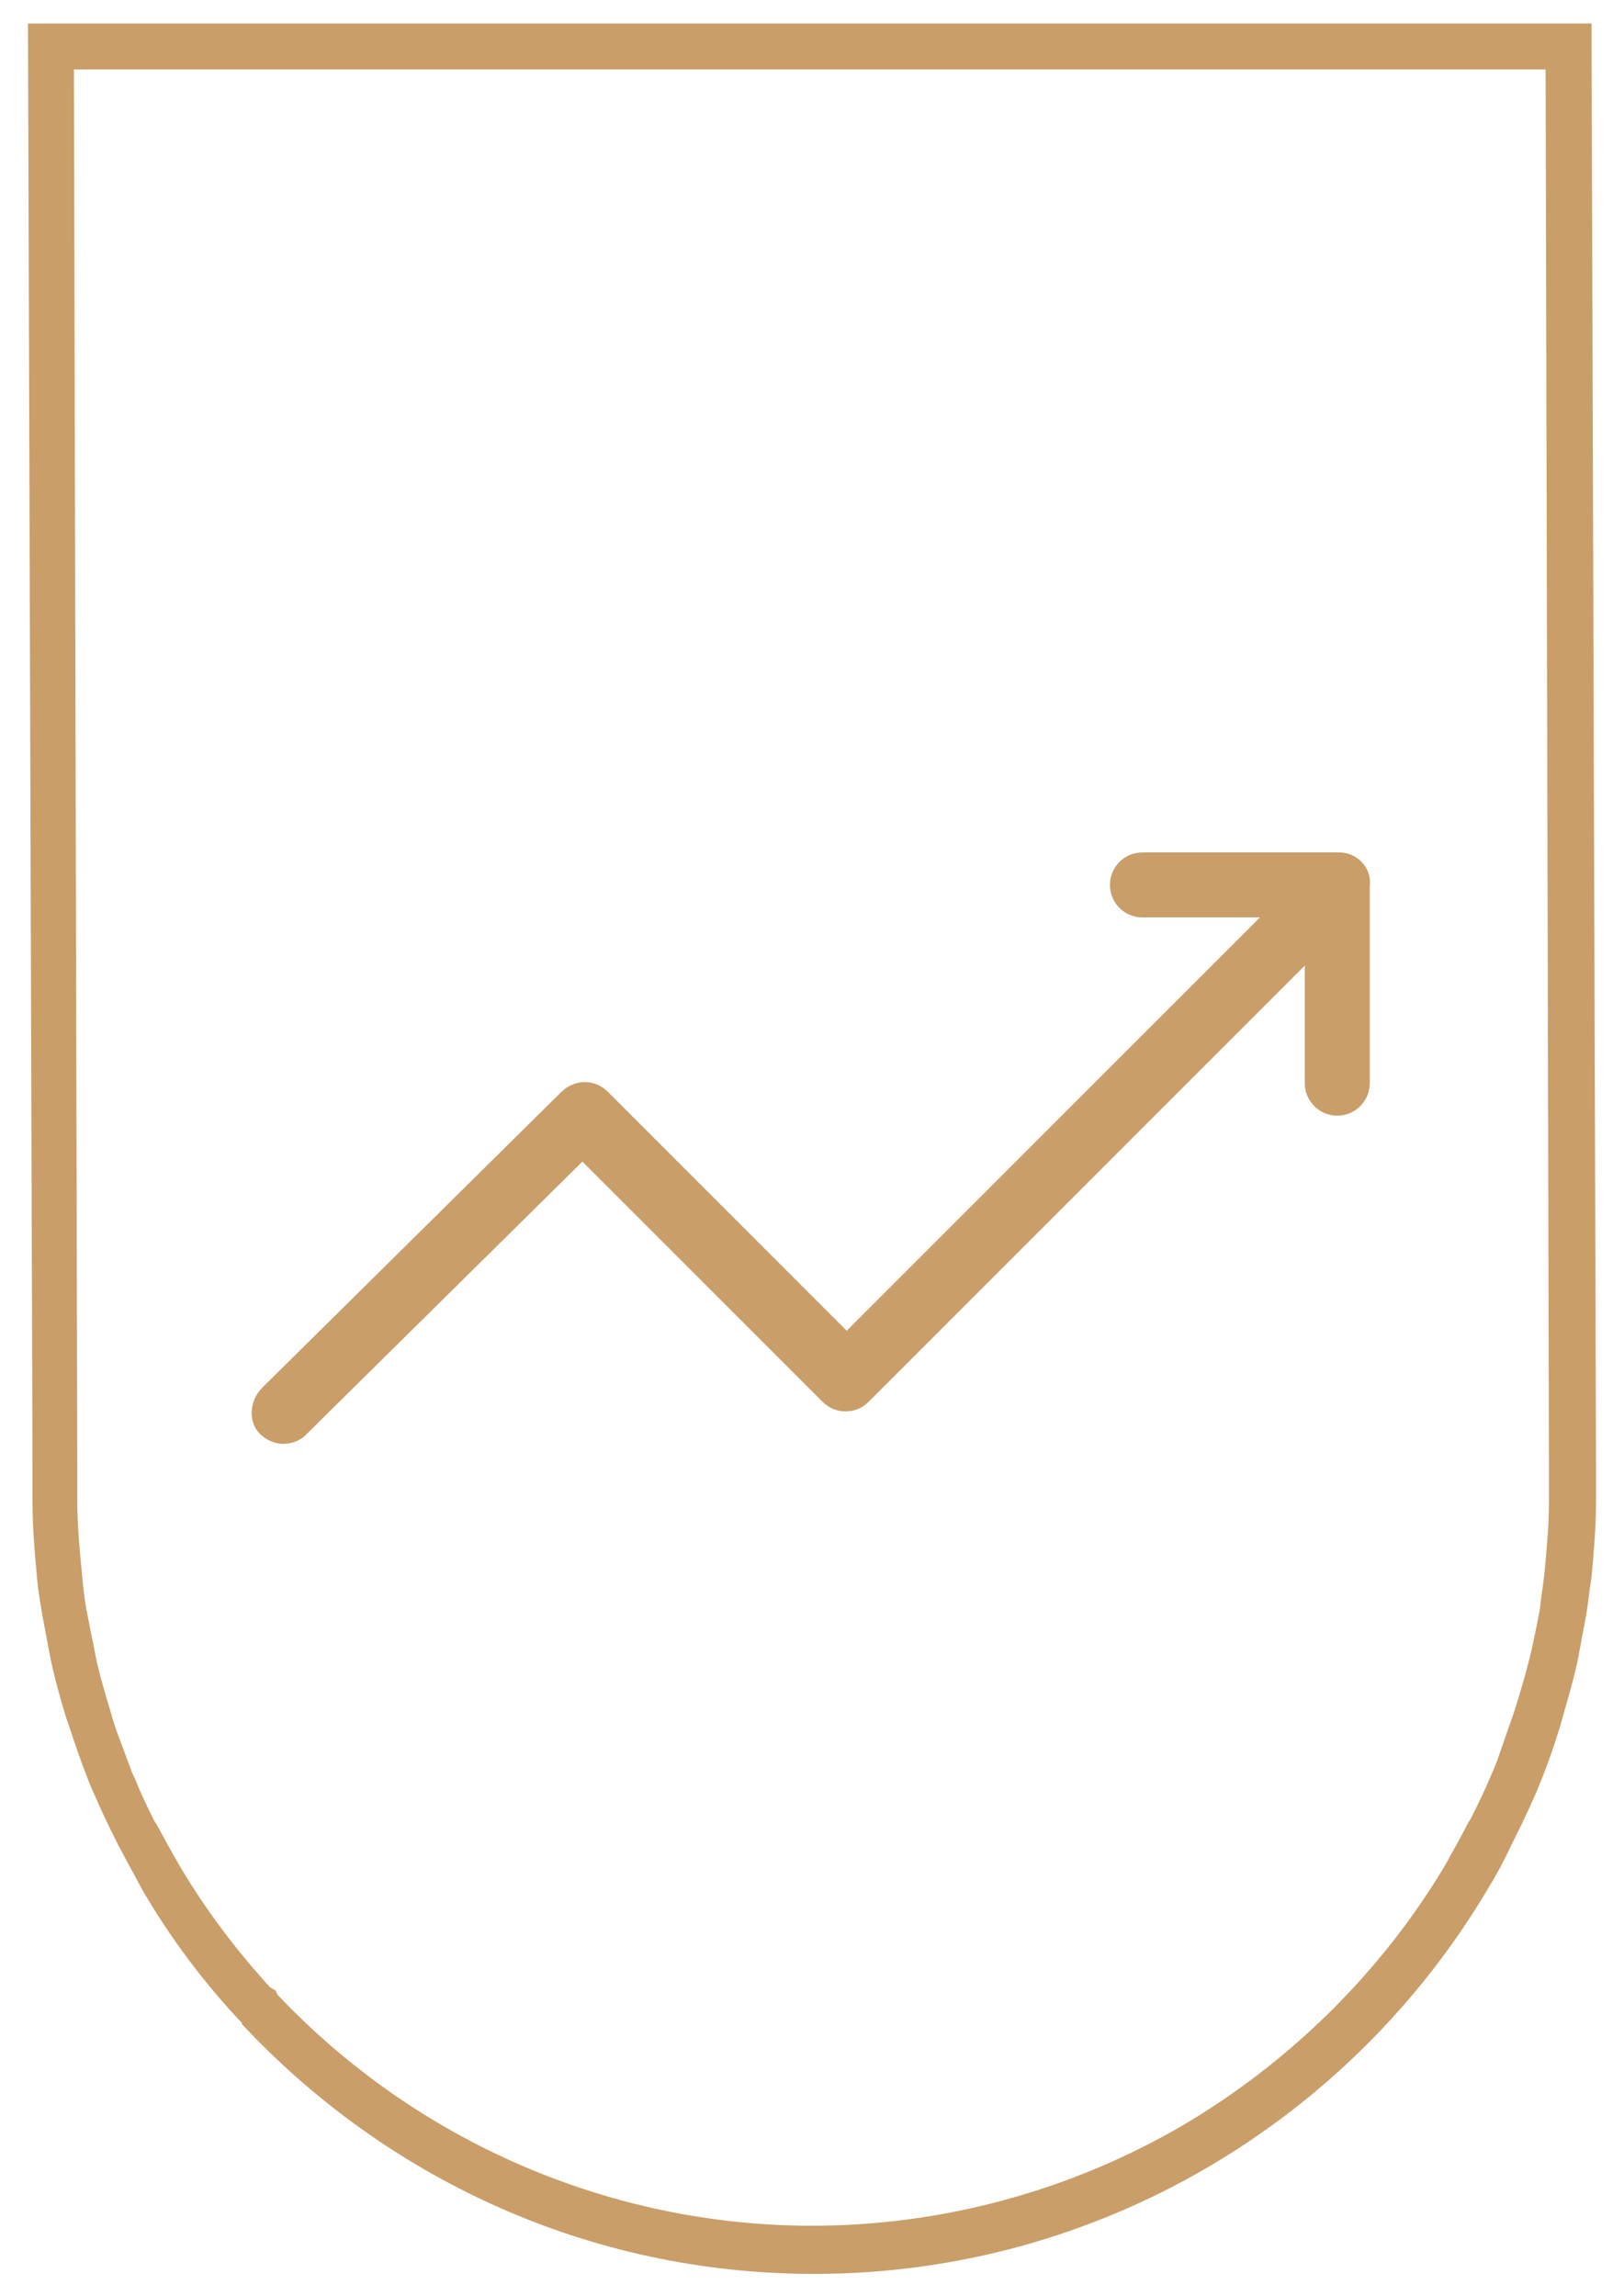
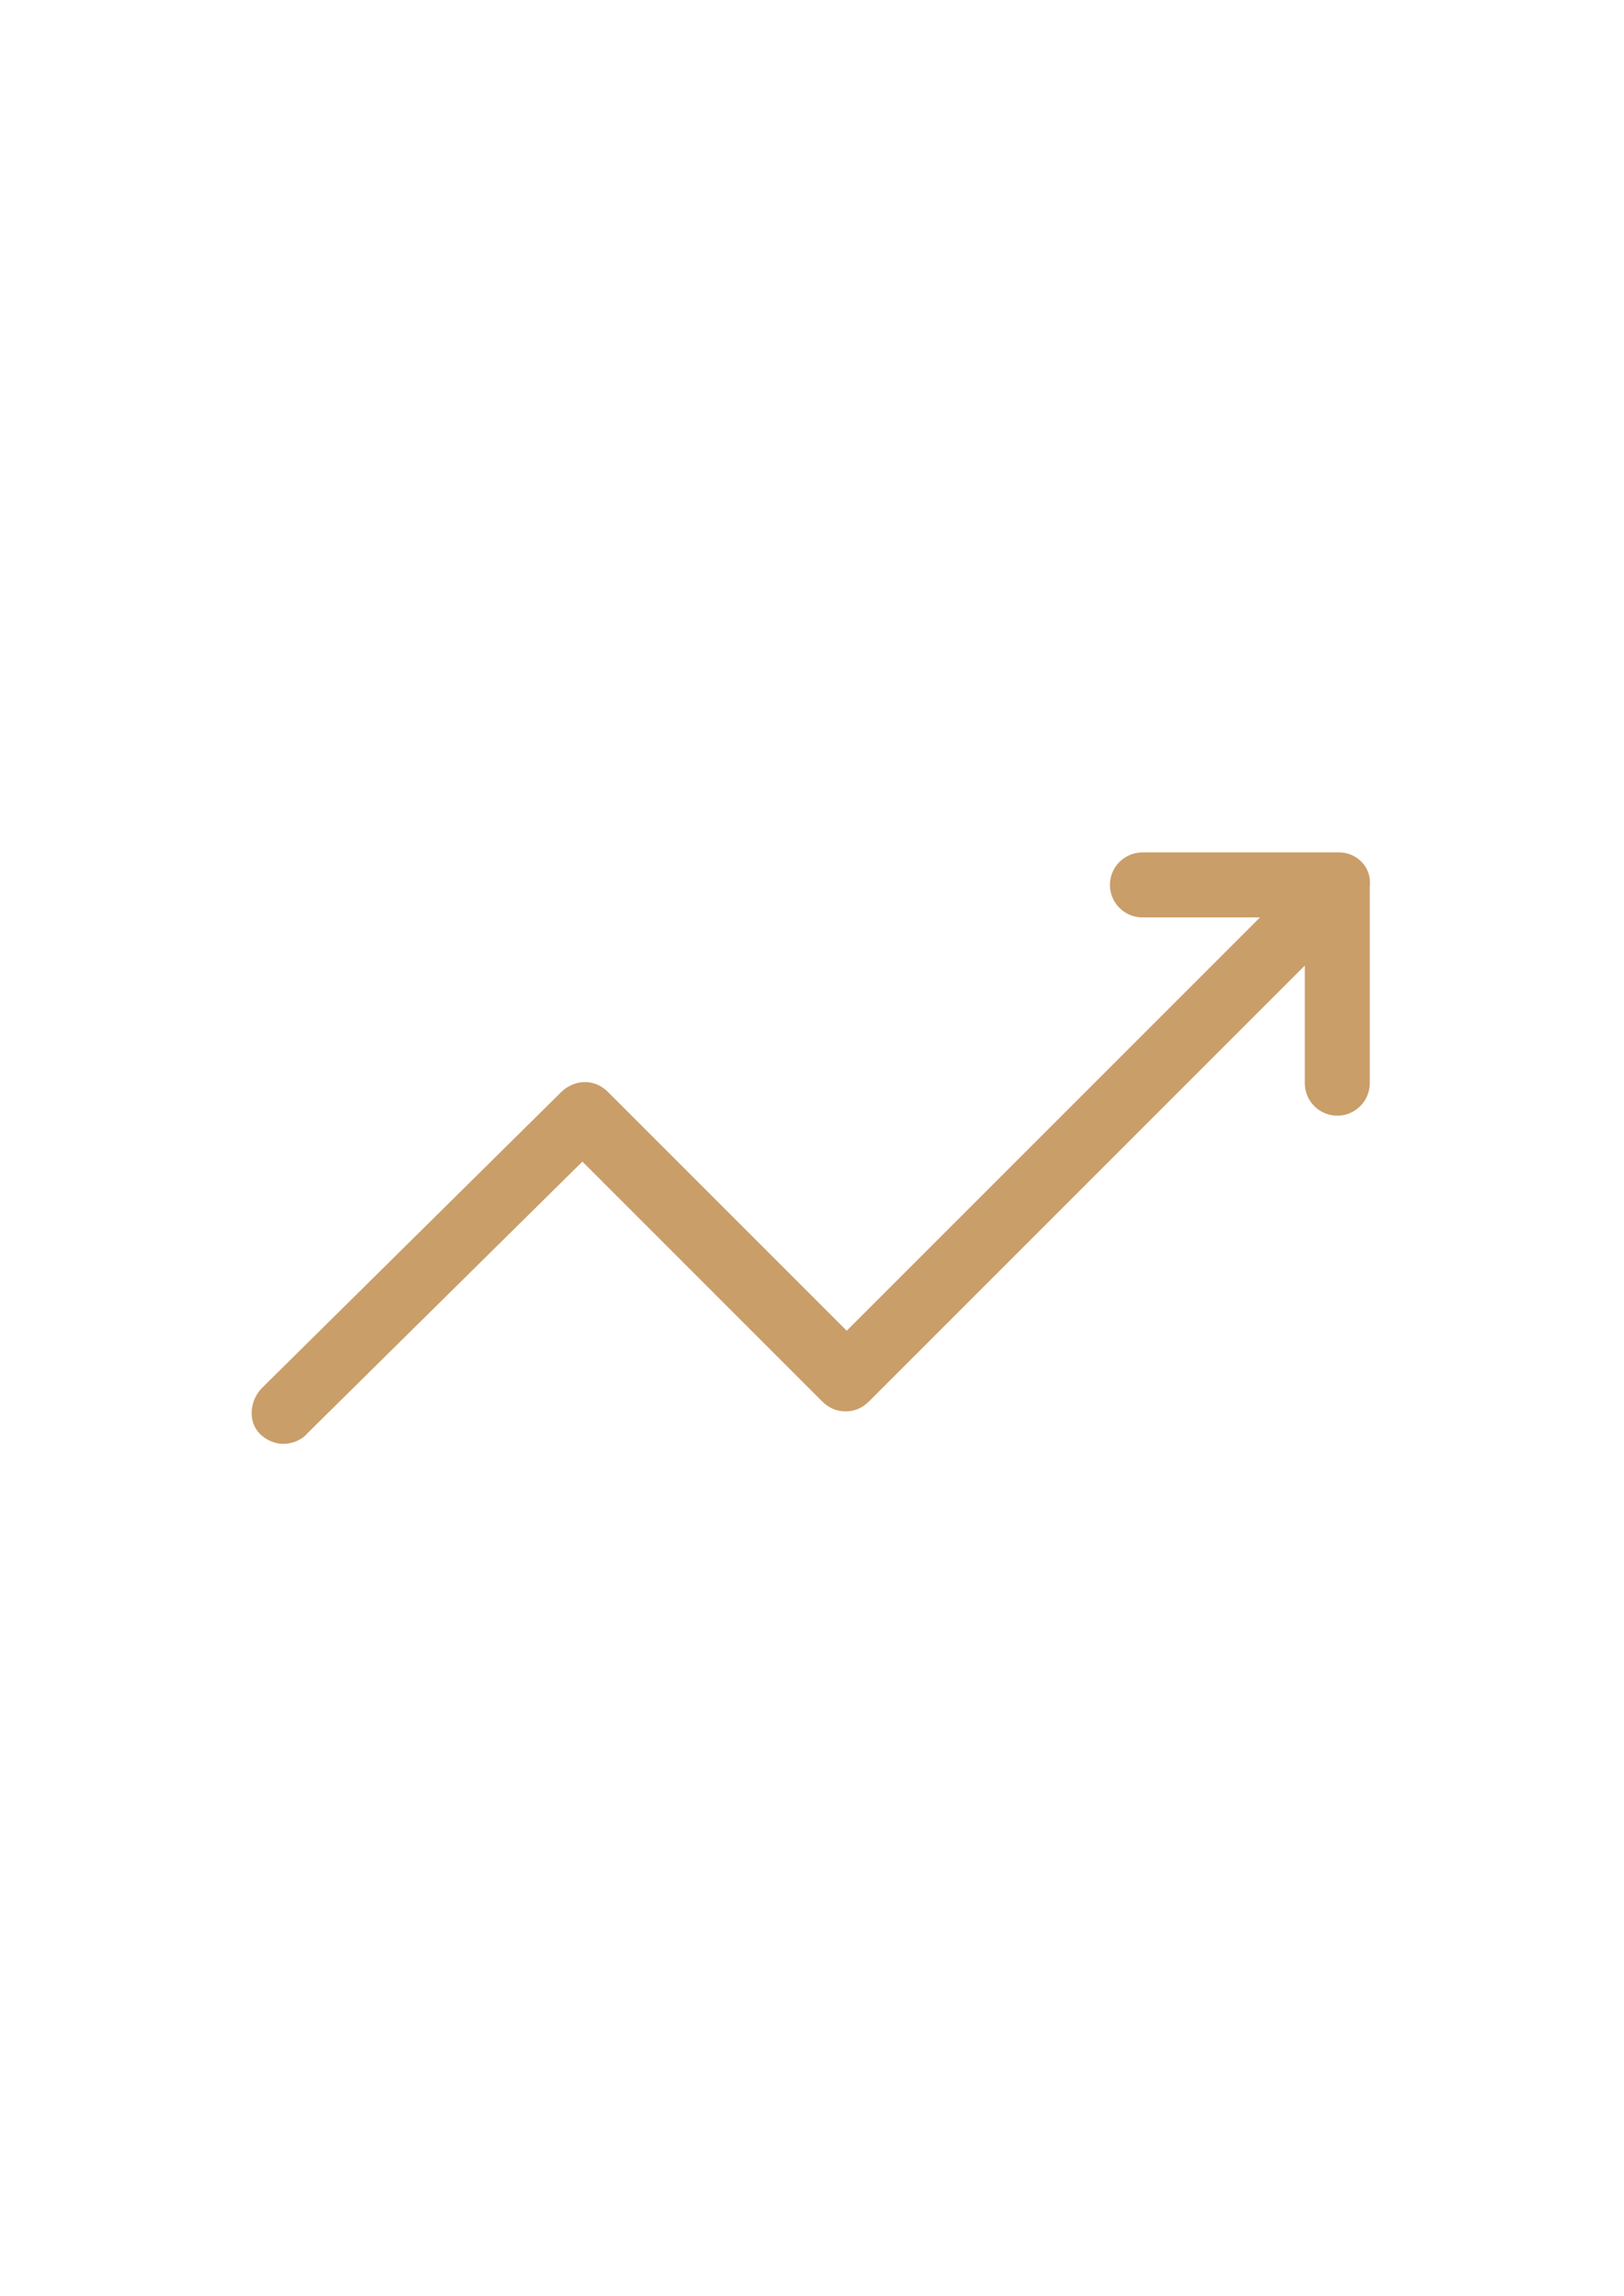
<svg xmlns="http://www.w3.org/2000/svg" version="1.1" id="Layer_1" x="0px" y="0px" viewBox="0 0 145 205" style="enable-background:new 0 0 145 205;" xml:space="preserve">
  <style type="text/css">
	.st0{fill:#C99E69;}
</style>
  <g>
-     <path class="st0" d="M138,6.2l0.3,124.4l0,2.5c0,0.3,0,0.7,0,1c0,2.1-0.2,4.2-0.4,6.3c-0.1,1-0.3,2.1-0.4,3.2c-0.2,1.1-0.4,2-0.6,3   c-0.2,1-0.5,2.1-0.8,3.2c-0.3,1-0.6,2.1-0.9,3c-0.5,1.4-1,2.9-1.5,4.3c-0.2,0.6-0.5,1.2-0.7,1.7c-0.5,1.2-1.1,2.4-1.7,3.6l0,0   l-0.2,0.3c-0.6,1.2-1.3,2.4-2,3.7c-5.7,9.6-13.9,17.7-23.6,23.4c-10,5.8-21.4,8.9-33,8.9c-18,0-35.3-7.5-47.7-20.6l-0.2-0.4   l-0.5-0.3c-3.1-3.4-5.8-7-8.1-10.9c-0.7-1.2-1.4-2.5-2-3.6l-0.2-0.3l0,0c-0.6-1.2-1.2-2.4-1.7-3.7c-0.2-0.4-0.4-0.8-0.5-1.2   l-0.2-0.5c-0.5-1.4-1.1-2.8-1.5-4.3c-0.3-1-0.6-2-0.9-3.1c-0.3-1.1-0.5-2.1-0.7-3.2c-0.2-0.9-0.4-2-0.6-3c-0.2-1.1-0.3-2.2-0.4-3.3   c-0.2-2.1-0.4-4.2-0.4-6.3c0-0.3,0-0.6,0-1l0-2.5L6.6,6.2H138 M142.1,2.1H2.5l0.4,128.4l0,2.5c0,0.4,0,0.7,0,1.1   c0,2.2,0.2,4.5,0.4,6.7c0.1,1.2,0.3,2.3,0.5,3.5c0.2,1.1,0.4,2.1,0.6,3.2c0.2,1.1,0.5,2.3,0.8,3.4c0.3,1.1,0.6,2.2,1,3.3   c0.5,1.5,1,3,1.6,4.5v0c0.2,0.6,0.5,1.2,0.8,1.9c0.6,1.4,1.3,2.8,2,4.2c0,0,0,0,0,0c0.7,1.3,1.4,2.6,2.1,3.9   c2.5,4.3,5.5,8.3,8.9,11.9c0,0,0,0,0,0.1c0,0,0,0,0,0c0,0,0,0,0,0c12.8,13.7,30.9,22.3,51.1,22.3c25.5,0,47.9-13.8,60.1-34.3   c0.8-1.3,1.5-2.6,2.1-3.9c0,0,0,0,0,0c0.7-1.4,1.4-2.8,2-4.2c0.3-0.6,0.5-1.2,0.8-1.9c0.6-1.5,1.1-3,1.6-4.6   c0.3-1.1,0.6-2.1,0.9-3.2c0.3-1.1,0.6-2.2,0.8-3.4c0.2-1.1,0.4-2.1,0.6-3.2c0.2-1.1,0.3-2.3,0.5-3.5c0.2-2.2,0.4-4.4,0.4-6.7   c0-0.4,0-0.7,0-1.1l0-2.5L142.1,2.1L142.1,2.1z" />
-   </g>
+     </g>
  <g>
    <path class="st0" d="M119.6,76.1H102c-1.6,0-2.9,1.3-2.9,2.9s1.3,2.9,2.9,2.9h10.5l-36.9,36.9L54.3,97.5c-0.6-0.6-1.3-0.9-2.1-0.9   c-0.7,0-1.5,0.3-2.1,0.9l-26.7,26.4c-1.1,1.1-1.3,3-0.2,4.1c0.6,0.6,1.4,0.9,2.1,0.9s1.6-0.3,2.1-0.9l24.6-24.3l21.4,21.4   c0.6,0.6,1.3,0.9,2.1,0.9s1.5-0.3,2.1-0.9l38.9-38.9v10.5c0,1.6,1.3,2.9,2.9,2.9c1.6,0,2.9-1.3,2.9-2.9V79.1   C122.5,77.4,121.1,76.1,119.6,76.1L119.6,76.1z" />
  </g>
</svg>